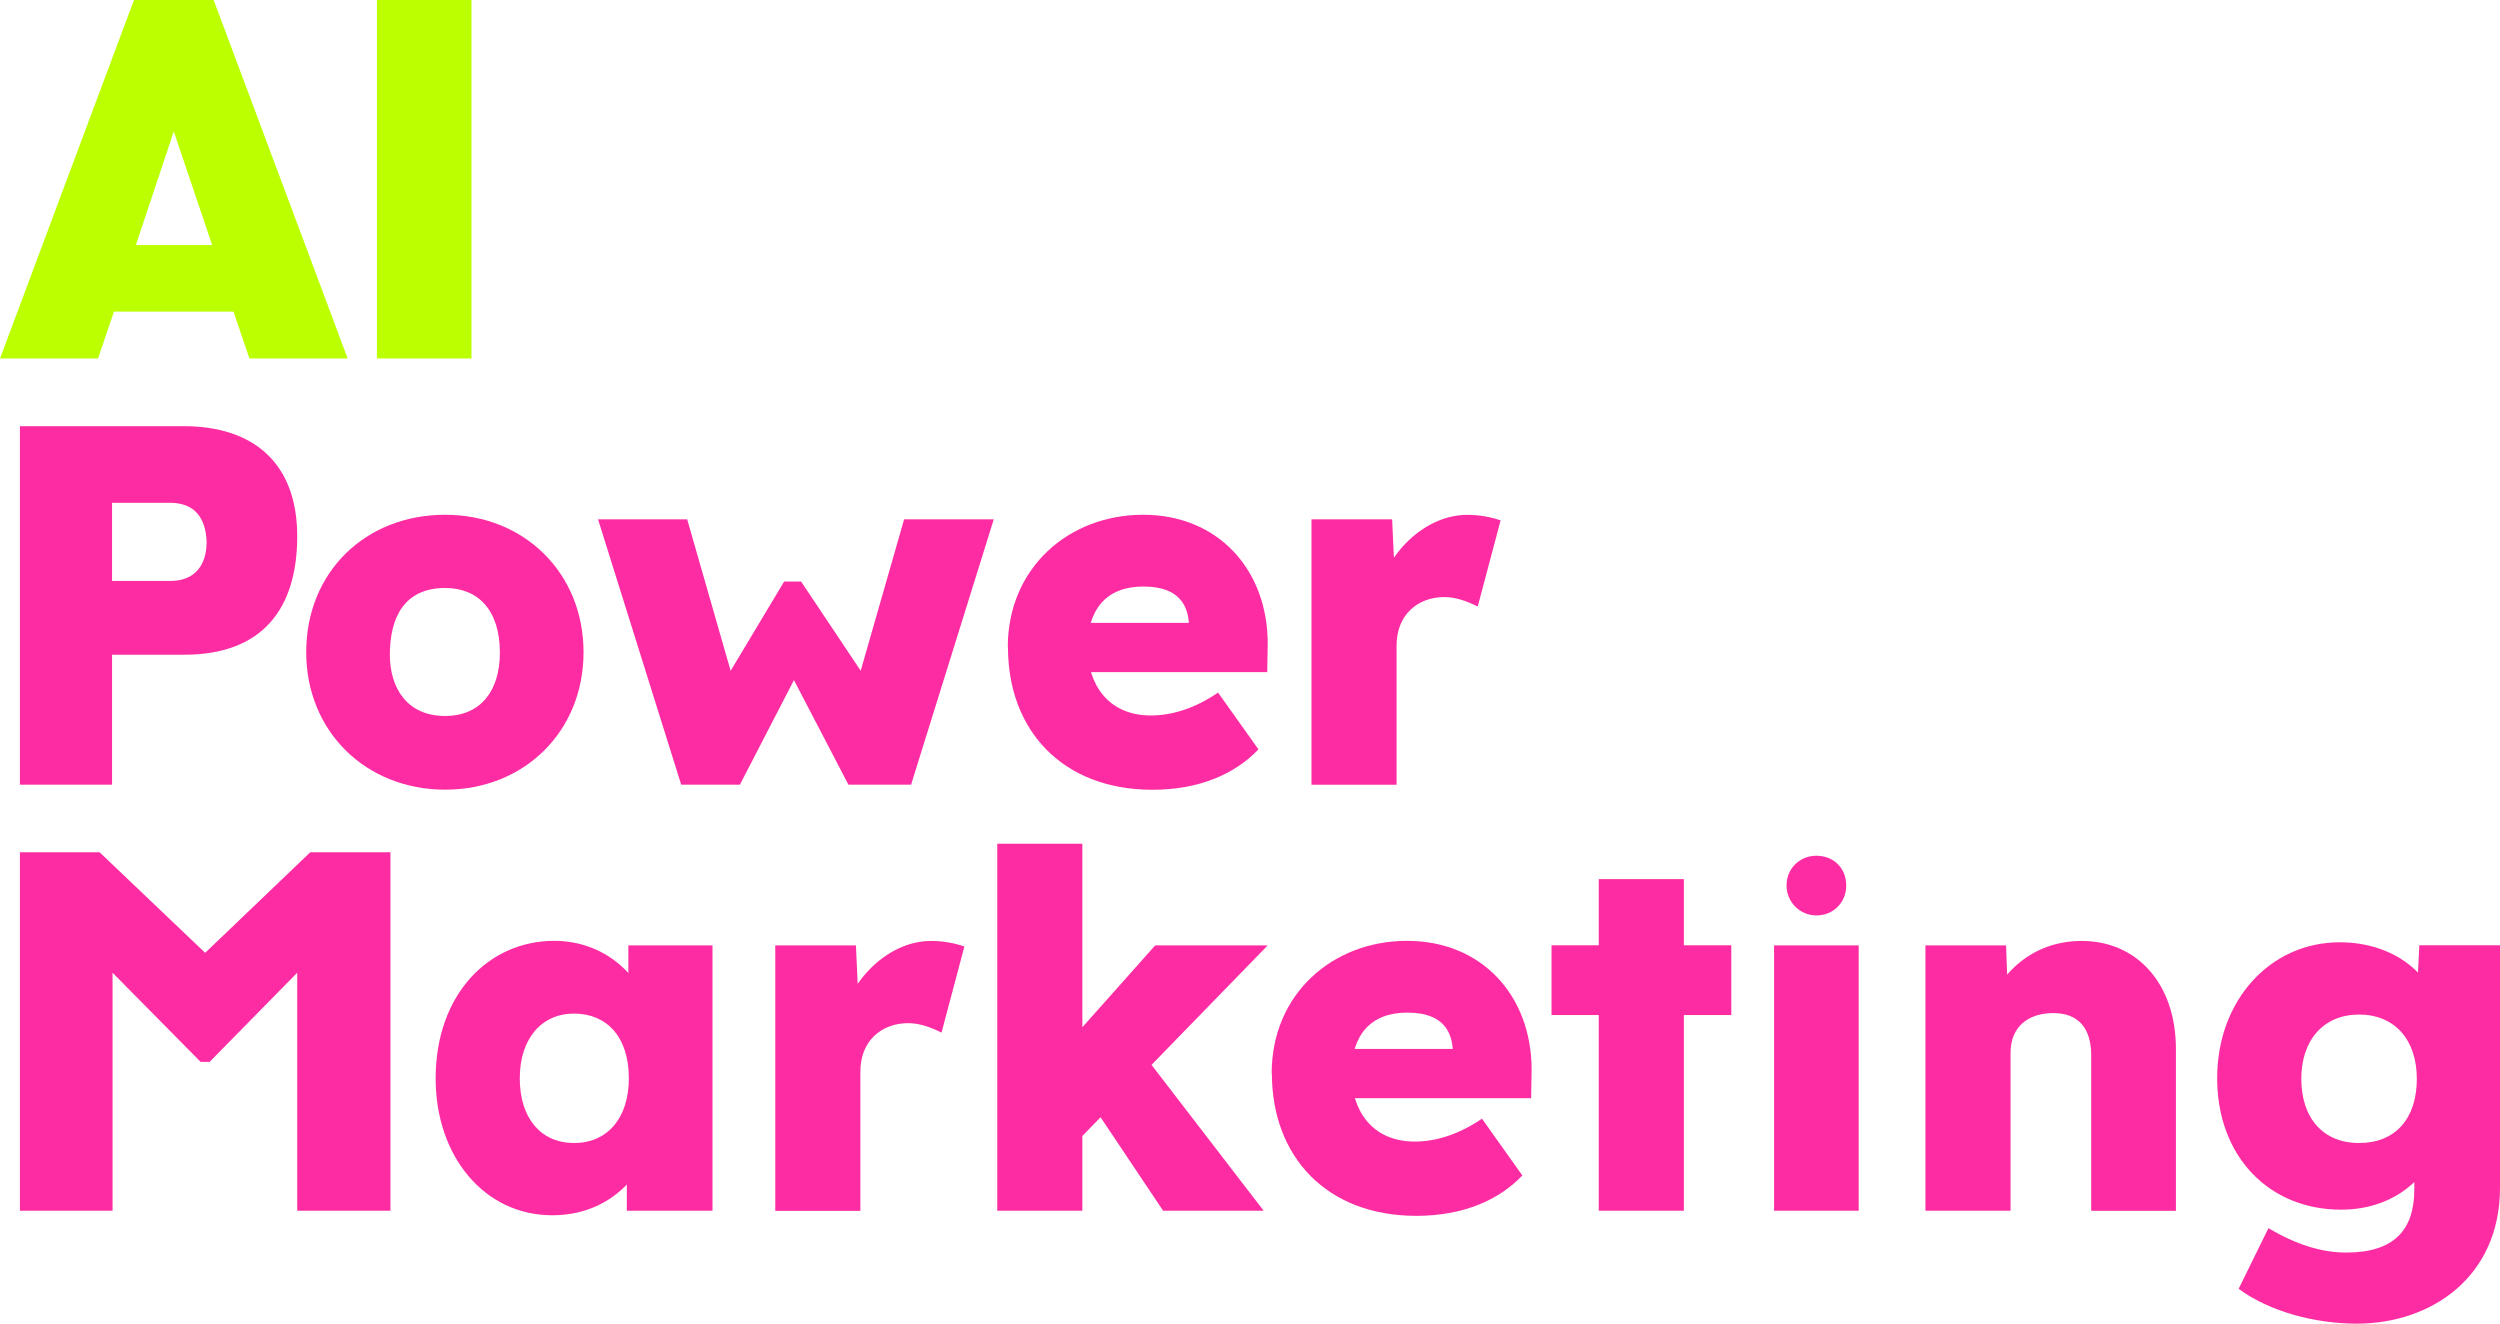
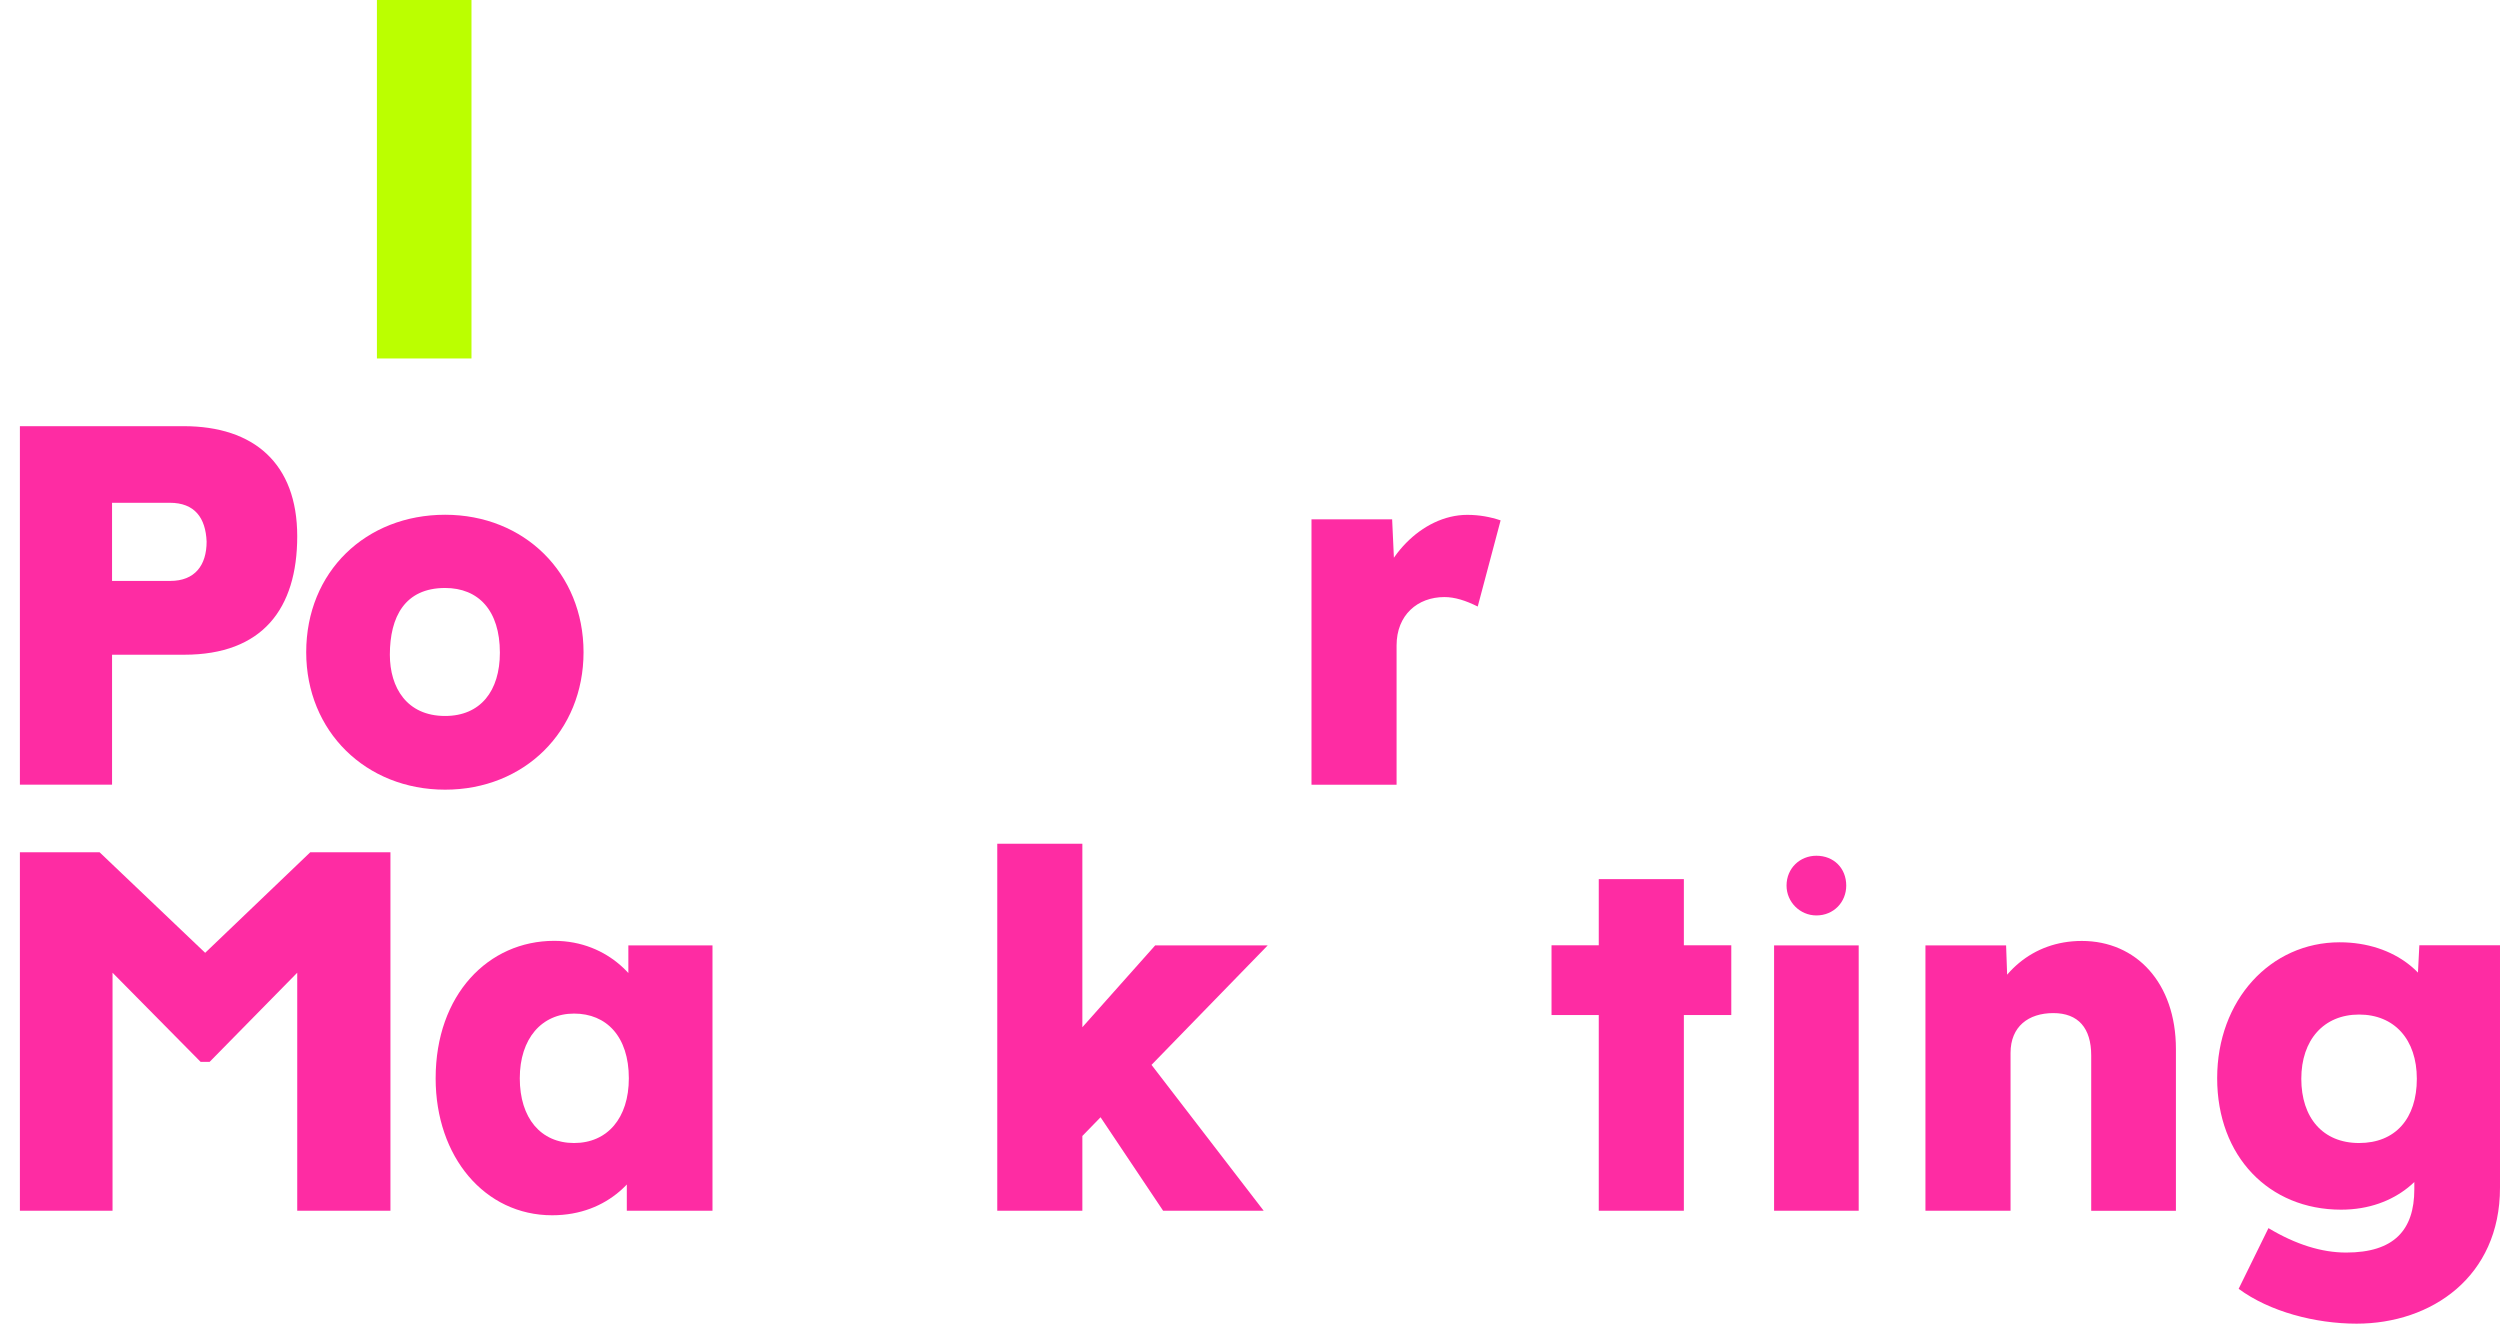
<svg xmlns="http://www.w3.org/2000/svg" id="uuid-08e5a78d-4ac2-4dd5-848a-8716dd8e671c" data-name="Layer 2" viewBox="0 0 258.81 137.04">
  <defs>
    <style>      .uuid-7cf7e74c-a5a6-4894-95bc-29c49fdb95d3 {        fill: #bf0;      }      .uuid-d0d86bae-c723-4a67-956c-e9569c378b31 {        fill: #fe2ca3;      }    </style>
  </defs>
  <g id="uuid-2b9ecfe3-63ca-45c5-bb67-ddef7b817659" data-name="Layer 1">
    <g>
-       <path class="uuid-7cf7e74c-a5a6-4894-95bc-29c49fdb95d3" d="M25.82,37.11l-1.65-4.85h-12.37l-1.65,4.85H0L13.87,0h8.25l13.87,37.11h-10.15ZM17.99,13.61l-3.92,11.75h7.89l-3.97-11.75Z" />
      <path class="uuid-7cf7e74c-a5a6-4894-95bc-29c49fdb95d3" d="M39.02,37.11V0h9.79v37.11h-9.79Z" />
      <path class="uuid-d0d86bae-c723-4a67-956c-e9569c378b31" d="M2.06,81.23v-37.11h16.96c7.27,0,11.75,3.87,11.75,11.39s-3.61,12.27-11.7,12.27h-7.47v13.45H2.06ZM21.39,56.07c-.1-2.47-1.24-4.02-3.81-4.02h-5.98v8.09h6.03c2.53,0,3.76-1.6,3.76-4.07Z" />
      <path class="uuid-d0d86bae-c723-4a67-956c-e9569c378b31" d="M31.7,67.52c0-8.35,6.19-14.23,14.38-14.23s14.33,6.03,14.33,14.23-6.13,14.23-14.33,14.23-14.38-6.03-14.38-14.23ZM51.75,67.57c0-4.38-2.22-6.7-5.67-6.7-4.17,0-5.72,2.99-5.72,6.91,0,3.4,1.75,6.34,5.72,6.34,3.66,0,5.67-2.58,5.67-6.55Z" />
-       <path class="uuid-d0d86bae-c723-4a67-956c-e9569c378b31" d="M87.83,81.23l-6.39-12.27h1.5l-6.34,12.27h-6.08l-8.61-27.47h9.23l5.1,17.78h-1.86l6.8-11.34h1.75l7.58,11.34h-2.01l5.1-17.78h9.28l-8.56,27.47h-6.49Z" />
-       <path class="uuid-d0d86bae-c723-4a67-956c-e9569c378b31" d="M104.33,67c0-8.2,6.29-13.71,14.02-13.71s12.89,5.67,12.89,13.35l-.05,2.94h-23.19v-5.1h16.96l-1.86,2.01v-1.39c0-1.91-.57-4.38-4.74-4.38-3.87,0-5.77,2.42-5.77,6.29s2.17,7.06,6.55,7.06c2.32,0,4.69-.82,6.96-2.37l4.18,5.88c-2.42,2.53-6.08,4.18-10.98,4.18-9.28,0-14.95-6.13-14.95-14.74Z" />
      <path class="uuid-d0d86bae-c723-4a67-956c-e9569c378b31" d="M135.77,81.23v-27.47h8.35l.41,8.97h-2.11c.46-4.79,4.74-9.43,9.48-9.43,1.24,0,2.37.21,3.45.57l-2.37,8.92c-1.24-.62-2.37-.98-3.45-.98-2.78,0-4.95,1.86-4.95,5v14.43h-8.81Z" />
      <path class="uuid-d0d86bae-c723-4a67-956c-e9569c378b31" d="M30.77,125.34v-24.64l-9.07,9.23h-.93l-9.12-9.23v24.64H2.06v-37.11h8.25l10.93,10.41,10.88-10.41h8.3v37.11h-9.64Z" />
      <path class="uuid-d0d86bae-c723-4a67-956c-e9569c378b31" d="M45.1,111.63c0-8.66,5.46-14.23,12.27-14.23,5.67,0,9.28,4.18,9.9,7.58h-2.22v-7.11h8.71v27.47h-8.87v-7.16h2.53c-.98,3.61-4.38,7.63-10.26,7.63-6.96,0-12.06-6.03-12.06-14.17ZM65.1,111.63c0-4.33-2.32-6.7-5.67-6.7s-5.62,2.58-5.62,6.7,2.17,6.7,5.62,6.7,5.67-2.58,5.67-6.7Z" />
-       <path class="uuid-d0d86bae-c723-4a67-956c-e9569c378b31" d="M80.26,125.34v-27.47h8.35l.41,8.97h-2.11c.46-4.79,4.74-9.43,9.48-9.43,1.24,0,2.37.21,3.45.57l-2.37,8.92c-1.24-.62-2.37-.98-3.45-.98-2.78,0-4.95,1.86-4.95,5v14.43h-8.81Z" />
      <path class="uuid-d0d86bae-c723-4a67-956c-e9569c378b31" d="M103.24,125.34v-37.99h8.81v37.99h-8.81ZM107.94,110.96l11.65-13.09h11.65l-19.9,20.46-3.4-7.37ZM120.41,125.34l-8.76-13.09,5.46-4.74,13.71,17.83h-10.41Z" />
-       <path class="uuid-d0d86bae-c723-4a67-956c-e9569c378b31" d="M131.65,111.11c0-8.2,6.29-13.71,14.02-13.71s12.89,5.67,12.89,13.35l-.05,2.94h-23.19v-5.1h16.96l-1.86,2.01v-1.39c0-1.91-.57-4.38-4.74-4.38-3.87,0-5.77,2.42-5.77,6.29s2.17,7.06,6.55,7.06c2.32,0,4.69-.82,6.96-2.37l4.18,5.88c-2.42,2.53-6.08,4.18-10.98,4.18-9.28,0-14.95-6.13-14.95-14.74Z" />
      <path class="uuid-d0d86bae-c723-4a67-956c-e9569c378b31" d="M160.62,105.08v-7.22h18.61v7.22h-18.61ZM165.51,125.34v-34.33h8.81v34.33h-8.81Z" />
      <path class="uuid-d0d86bae-c723-4a67-956c-e9569c378b31" d="M183.66,125.34v-27.47h8.76v27.47h-8.76ZM184.95,91.68c0-1.8,1.39-3.09,3.09-3.09,1.8,0,3.09,1.29,3.09,3.09,0,1.7-1.29,3.09-3.09,3.09-1.7,0-3.09-1.39-3.09-3.09Z" />
      <path class="uuid-d0d86bae-c723-4a67-956c-e9569c378b31" d="M216.49,125.34v-16.08c0-2.83-1.34-4.38-3.92-4.38s-4.43,1.39-4.43,4.12v16.34h-8.81v-27.47h8.35l.26,7.37h-2.47c1.29-4.38,4.85-7.83,10.05-7.83,5.62,0,9.74,4.33,9.74,11.19v16.75h-8.76Z" />
      <path class="uuid-d0d86bae-c723-4a67-956c-e9569c378b31" d="M231.75,133.43l3.09-6.29c2.83,1.7,5.52,2.53,8.04,2.53,4.95,0,7.06-2.32,7.06-6.55v-4.85h2.42c-.72,3.2-4.17,6.96-10,6.96-7.47,0-12.83-5.52-12.83-13.61s5.52-14.07,12.68-14.07c5.77,0,9.74,3.5,10.26,7.42h-2.37l.36-7.11h8.35v25.1c0,9.23-7.11,14.07-14.84,14.07-4.28,0-9.02-1.24-12.22-3.61ZM250.2,111.68c0-4.07-2.32-6.65-5.98-6.65s-5.98,2.63-5.98,6.65,2.22,6.65,5.98,6.65,5.98-2.53,5.98-6.65Z" />
    </g>
  </g>
</svg>